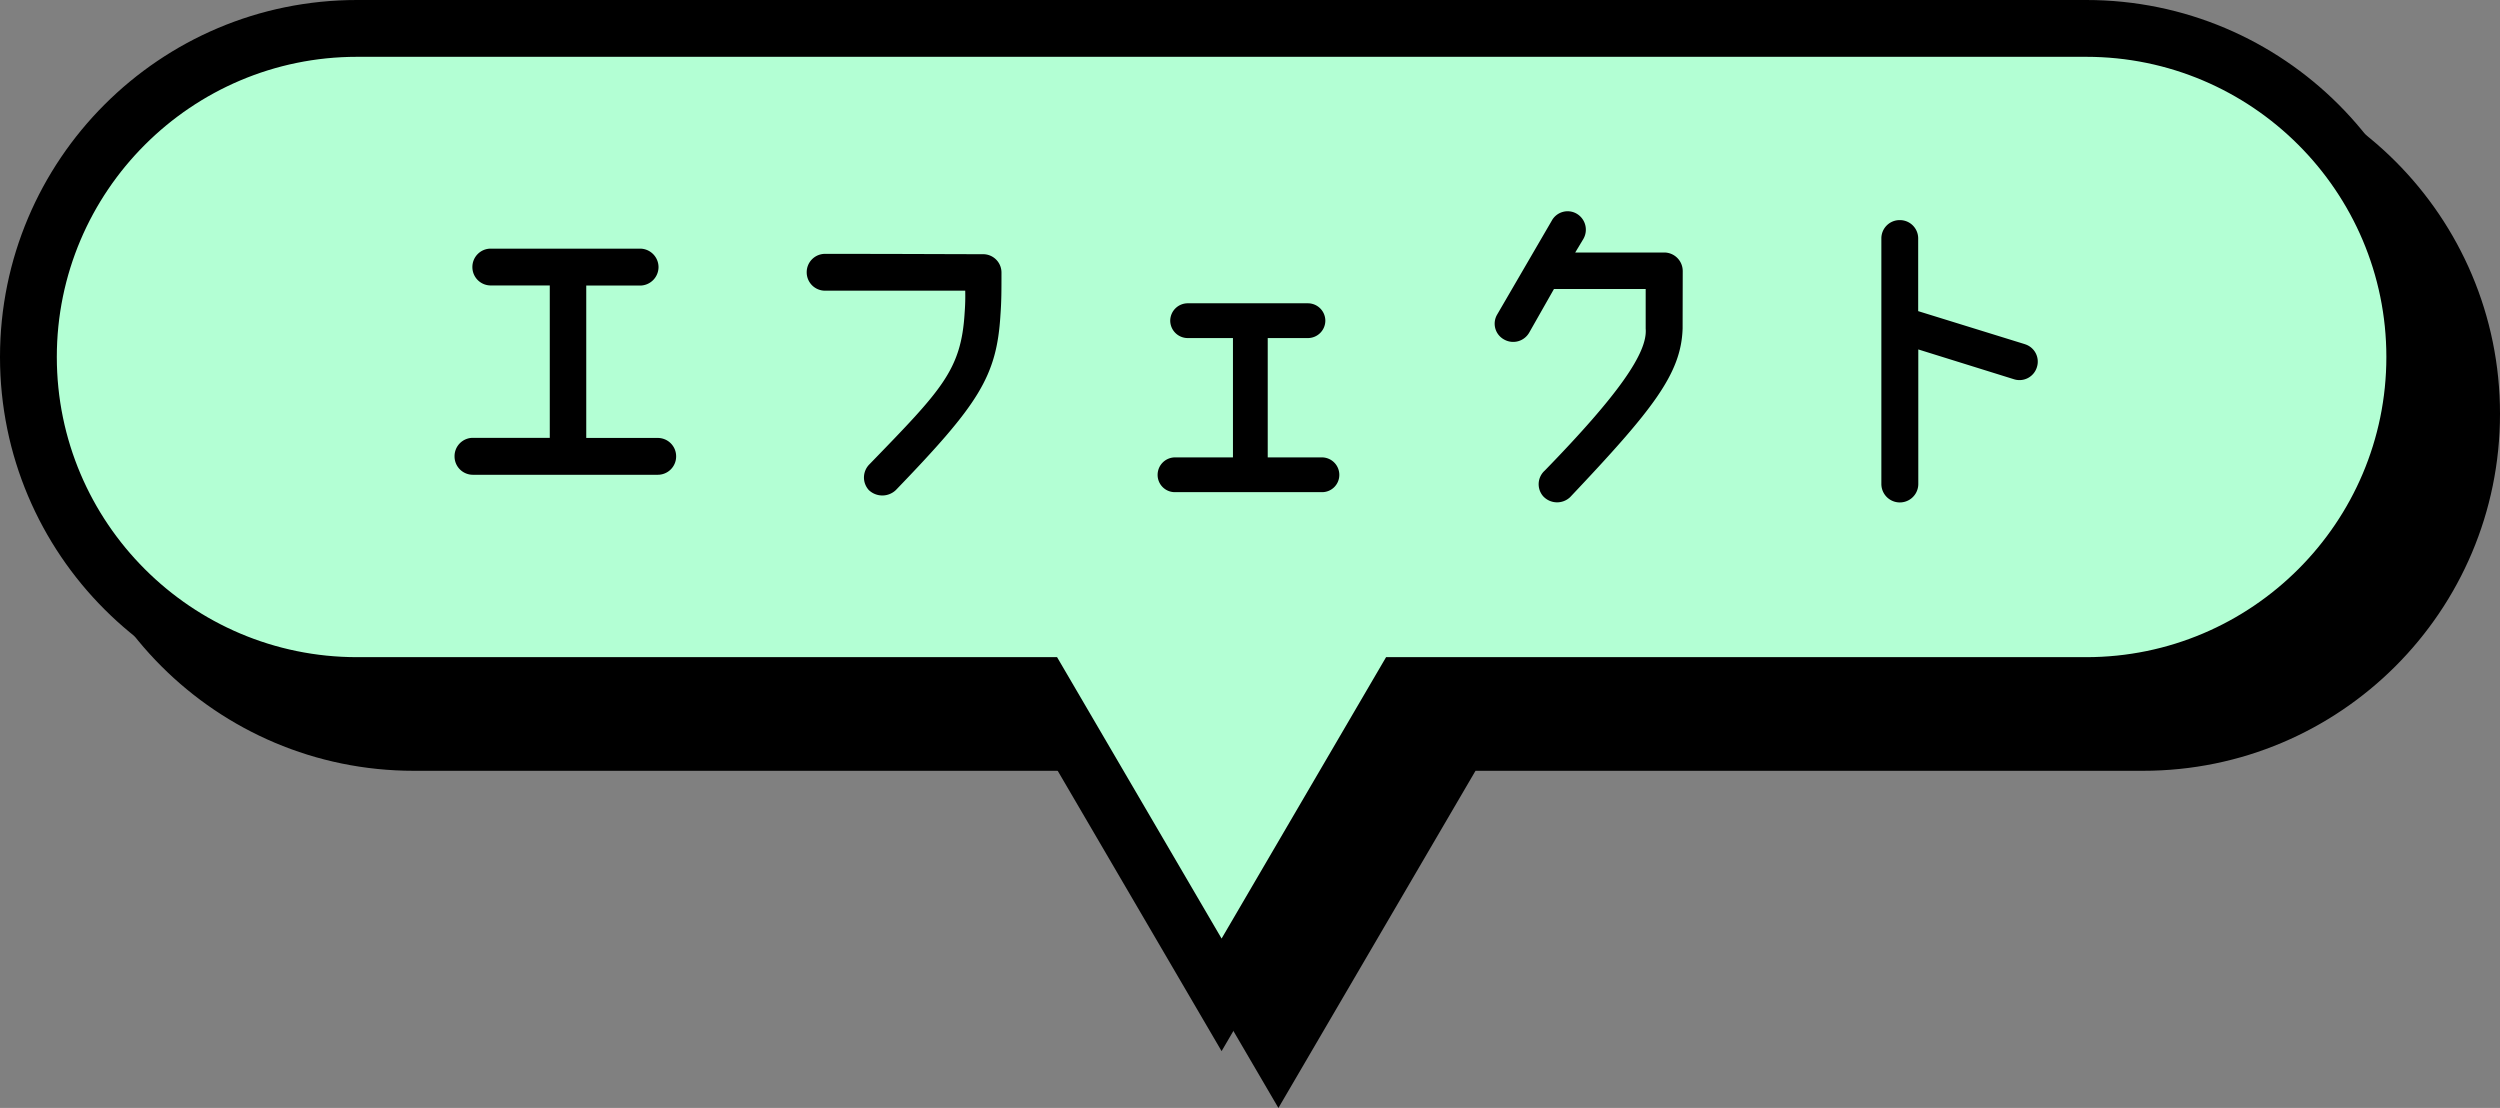
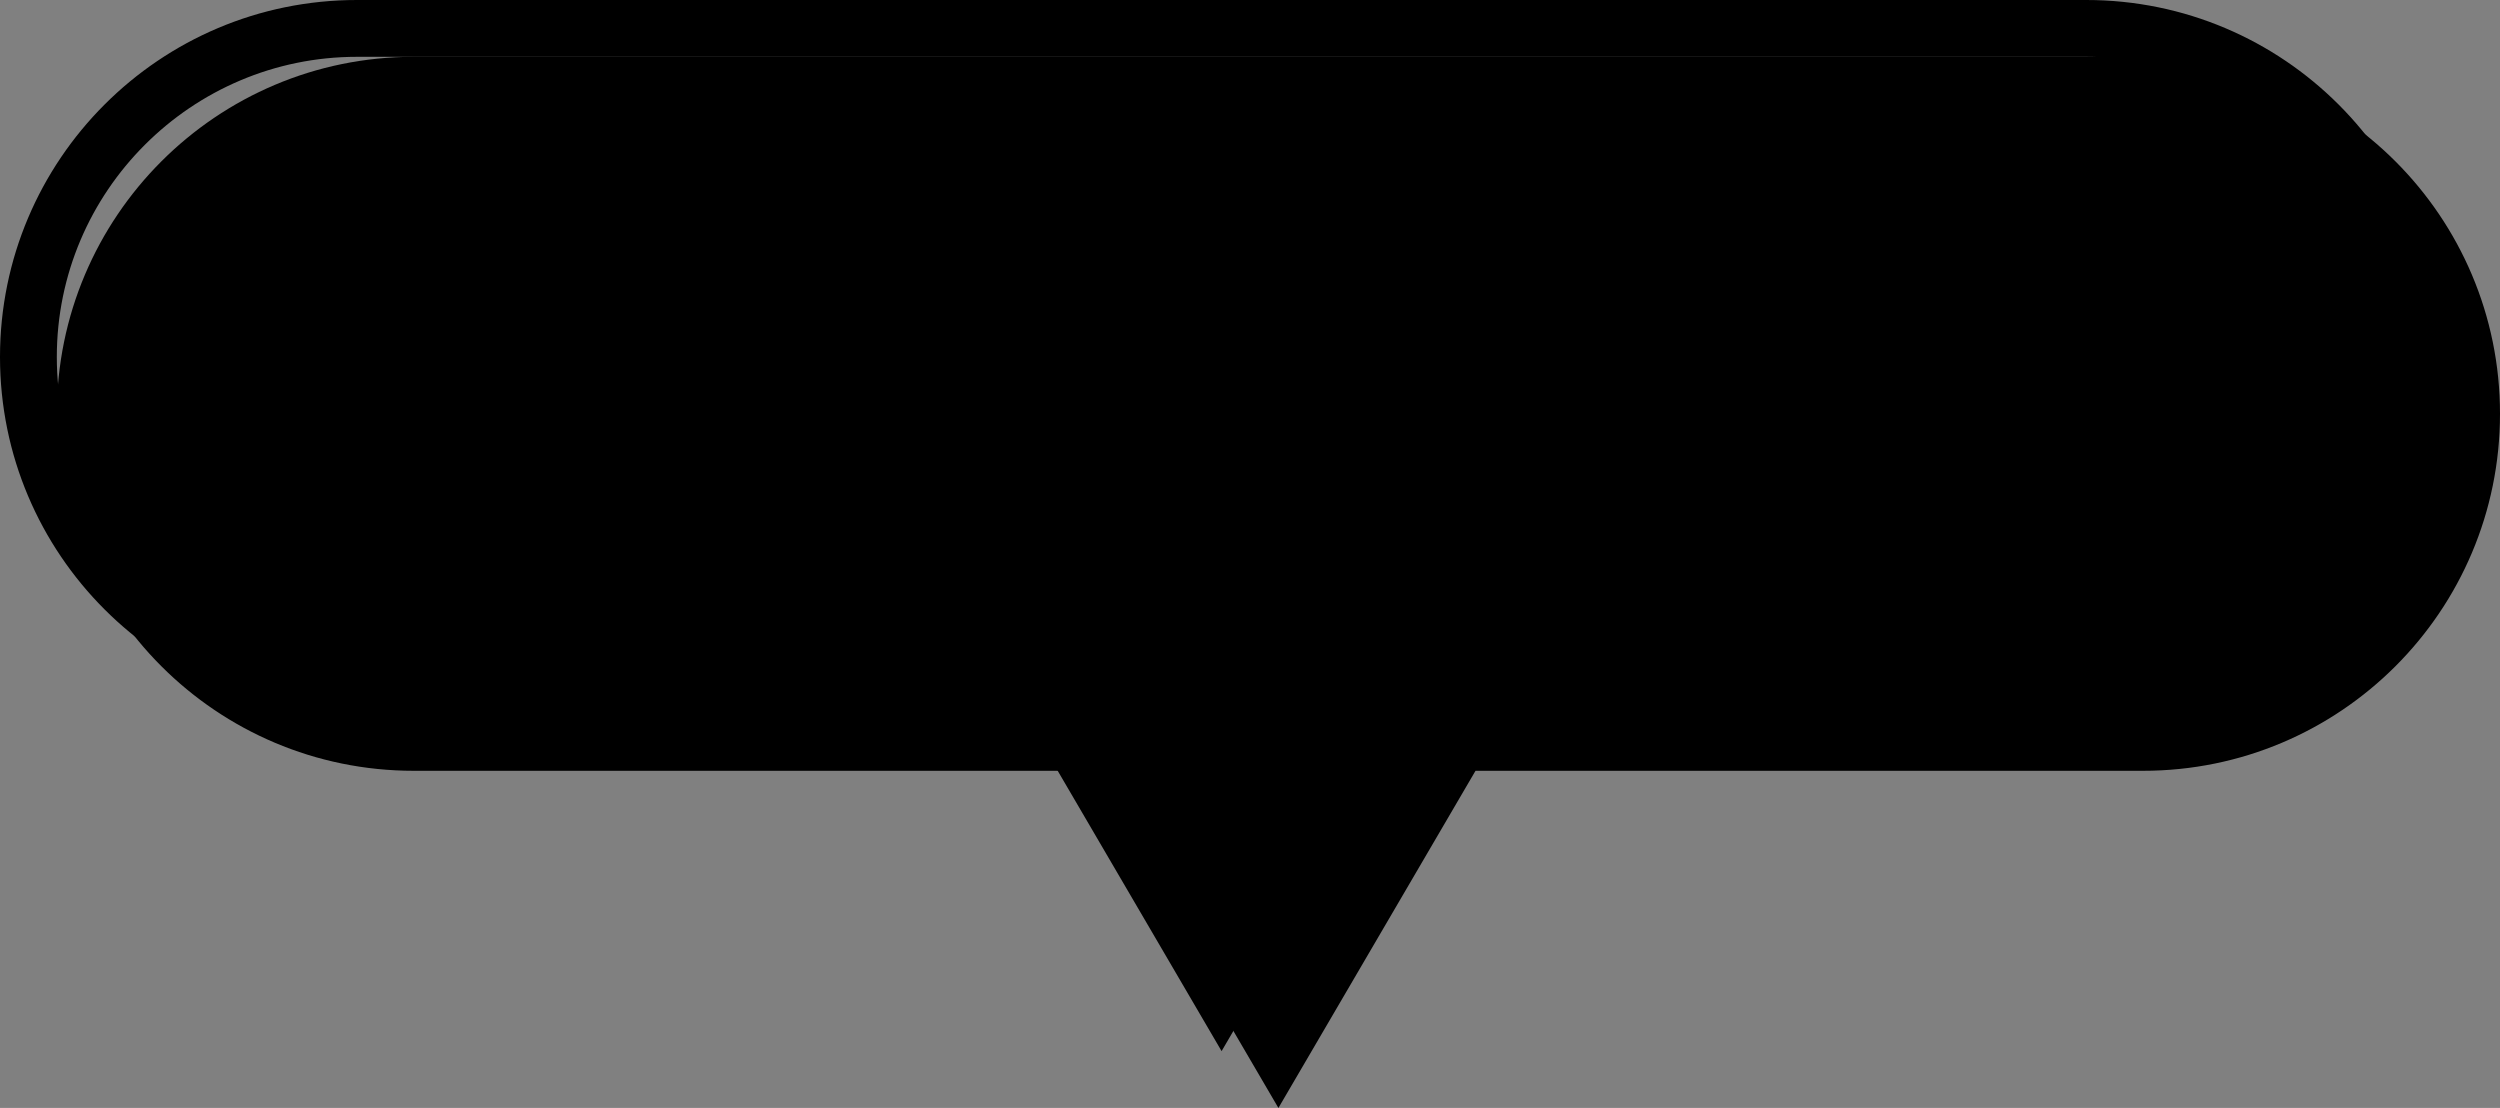
<svg xmlns="http://www.w3.org/2000/svg" width="88" height="39" viewBox="0 0 88 39">
  <rect x="0" y="0" width="88" height="39" fill="#808080" stroke="none" />
  <g id="ふきだし" transform="translate(-5 -59)">
    <g id="グループ_5" data-name="グループ 5" transform="translate(-2598.49 -729.708)">
      <g id="合体_2" data-name="合体 2" transform="translate(2605.49 790.708)">
        <path d="M 43 35.018 L 36.925 24.627 L 36.636 24.132 L 36.062 24.132 L 12.566 24.132 C 9.476 24.132 6.572 22.929 4.388 20.744 C 2.203 18.56 1 15.655 1 12.566 C 1 9.476 2.203 6.572 4.388 4.388 C 6.572 2.203 9.476 1 12.566 1 L 73.434 1 C 76.523 1 79.427 2.203 81.612 4.388 C 83.796 6.572 85 9.476 85 12.566 C 85 15.655 83.796 18.56 81.612 20.744 C 79.427 22.929 76.523 24.132 73.434 24.132 L 49.938 24.132 L 49.364 24.132 L 49.074 24.627 L 43 35.018 Z" stroke="none" />
        <path d="M 43 33.037 L 48.79 23.132 L 73.434 23.132 C 79.26 23.132 84 18.392 84 12.566 C 84 6.74 79.26 2 73.434 2 L 12.566 2 C 6.74 2 2 6.74 2 12.566 C 2 18.392 6.74 23.132 12.566 23.132 L 37.209 23.132 L 43 33.037 M 43 37 L 36.062 25.132 L 12.566 25.132 C 5.626 25.132 2.044677785306703e-06 19.506 2.044677785306703e-06 12.566 C 2.044677785306703e-06 5.626 5.626 4.089355343239731e-07 12.566 4.089355343239731e-07 L 73.434 4.089355343239731e-07 C 80.374 4.089355343239731e-07 86 5.626 86 12.566 C 86 19.506 80.374 25.132 73.434 25.132 L 49.938 25.132 L 43 37 Z" stroke="none" fill="#000" />
      </g>
      <g id="合体_1" data-name="合体 1" transform="translate(2603.49 788.708)" fill="#b3ffd4">
-         <path d="M 43 35.018 L 36.925 24.627 L 36.636 24.132 L 36.062 24.132 L 12.566 24.132 C 9.476 24.132 6.572 22.929 4.388 20.744 C 2.203 18.56 1 15.655 1 12.566 C 1 9.476 2.203 6.572 4.388 4.388 C 6.572 2.203 9.476 1 12.566 1 L 73.434 1 C 76.523 1 79.427 2.203 81.612 4.388 C 83.796 6.572 85 9.476 85 12.566 C 85 15.655 83.796 18.56 81.612 20.744 C 79.427 22.929 76.523 24.132 73.434 24.132 L 49.938 24.132 L 49.364 24.132 L 49.074 24.627 L 43 35.018 Z" stroke="none" />
        <path d="M 43 33.037 L 48.79 23.132 L 73.434 23.132 C 79.26 23.132 84 18.392 84 12.566 C 84 6.74 79.26 2 73.434 2 L 12.566 2 C 6.74 2 2 6.74 2 12.566 C 2 18.392 6.74 23.132 12.566 23.132 L 37.209 23.132 L 43 33.037 M 43 37 L 36.062 25.132 L 12.566 25.132 C 5.626 25.132 2.044677785306703e-06 19.506 2.044677785306703e-06 12.566 C 2.044677785306703e-06 5.626 5.626 4.089355343239731e-07 12.566 4.089355343239731e-07 L 73.434 4.089355343239731e-07 C 80.374 4.089355343239731e-07 86 5.626 86 12.566 C 86 19.506 80.374 25.132 73.434 25.132 L 49.938 25.132 L 43 37 Z" stroke="none" fill="#000" />
      </g>
    </g>
    <path id="パス_624" data-name="パス 624" d="M-20.844-1.584h-2.52V-6.948h1.9A.653.653,0,0,0-20.82-7.6a.653.653,0,0,0-.648-.648h-5.256a.645.645,0,0,0-.648.648.645.645,0,0,0,.648.648h2.076v5.364h-2.7A.645.645,0,0,0-28-.936a.645.645,0,0,0,.648.648h6.5A.645.645,0,0,0-20.2-.936.645.645,0,0,0-20.844-1.584Zm12.06-4.332c.036-.492.036-.84.036-1.488A.645.645,0,0,0-9.4-8.052c-.768,0-2.952-.012-5.556-.012a.645.645,0,0,0-.648.648.645.645,0,0,0,.648.648h4.932A7.589,7.589,0,0,1-10.044-6c-.12,2.028-.8,2.712-3.348,5.34a.656.656,0,0,0-.024.912.689.689,0,0,0,.948,0C-9.552-2.772-8.916-3.744-8.784-5.916ZM2.532-.9H.624V-5.1H2.04a.615.615,0,0,0,.612-.612.615.615,0,0,0-.612-.612H-2.184a.617.617,0,0,0-.624.612.617.617,0,0,0,.624.612H-.6V-.9H-2.64a.615.615,0,0,0-.612.612A.607.607,0,0,0-2.64.324H2.532a.607.607,0,0,0,.612-.612A.615.615,0,0,0,2.532-.9Zm12.7-6.564a.653.653,0,0,0-.648-.648H11.448l.288-.48a.652.652,0,0,0-.24-.888.636.636,0,0,0-.876.252L8.7-5.928a.633.633,0,0,0,.24.876.649.649,0,0,0,.888-.24L10.7-6.828h3.228v1.4c.072.84-.96,2.328-3.552,4.992a.644.644,0,0,0-.06.9A.667.667,0,0,0,11.268.5c2.916-3.084,3.912-4.344,3.96-5.94Zm12.048,2.58L23.52-6.048V-8.616a.643.643,0,0,0-.648-.636.643.643,0,0,0-.648.636V.036a.648.648,0,0,0,1.3,0V-4.7L26.9-3.648a.64.64,0,0,0,.8-.432A.64.64,0,0,0,27.276-4.884Z" transform="translate(49 76)" />
  </g>
</svg>